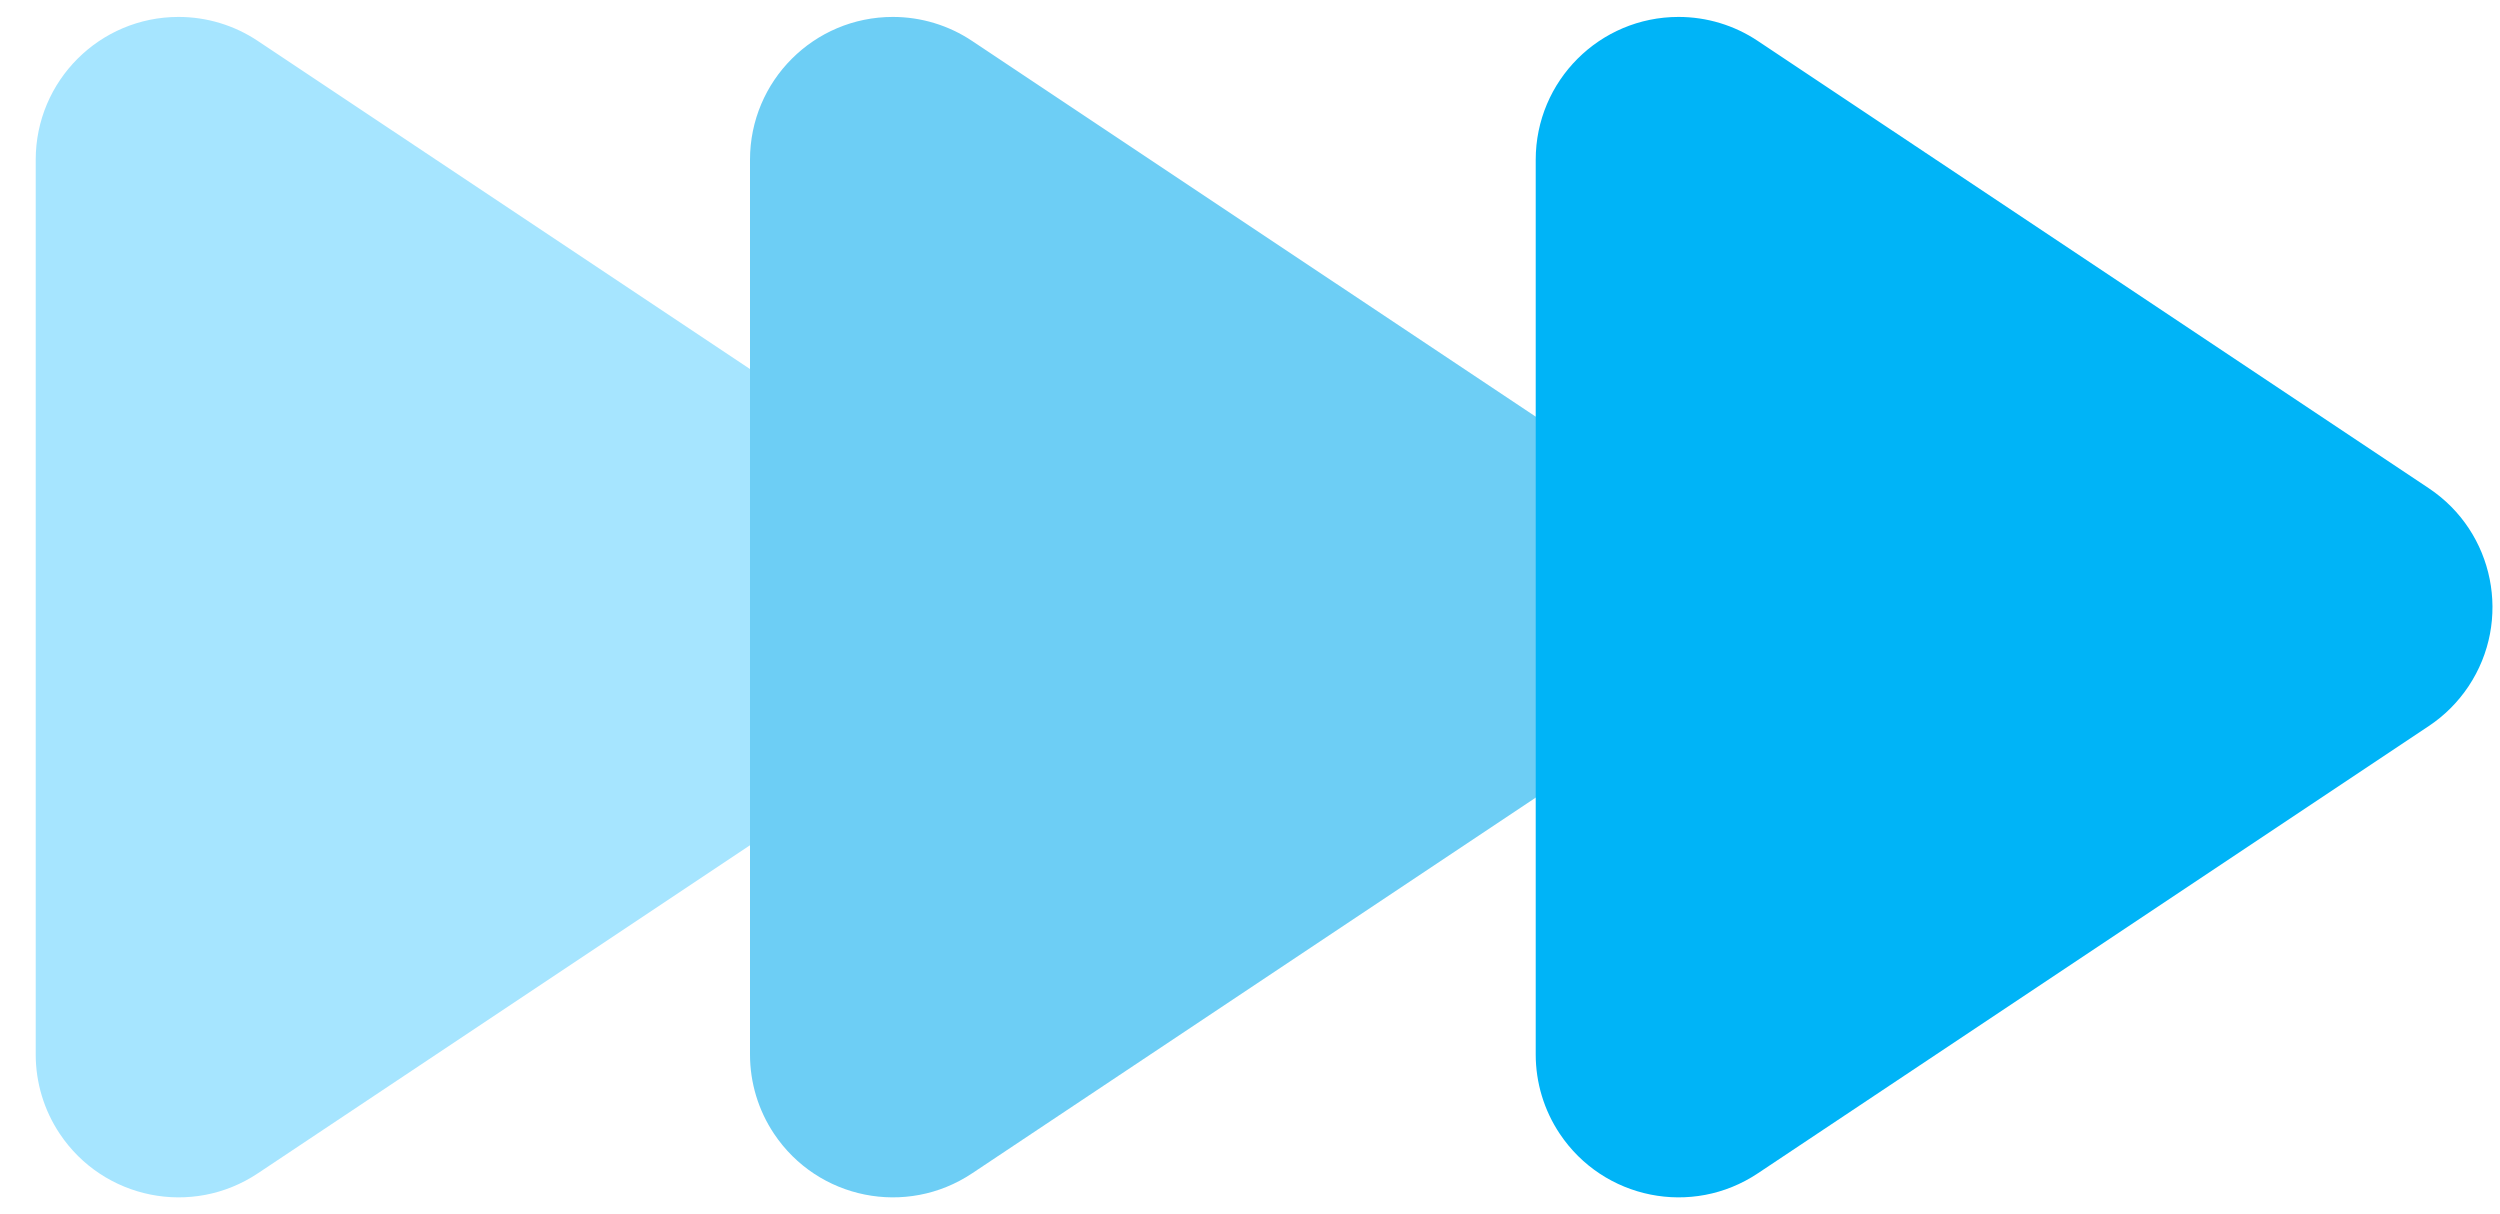
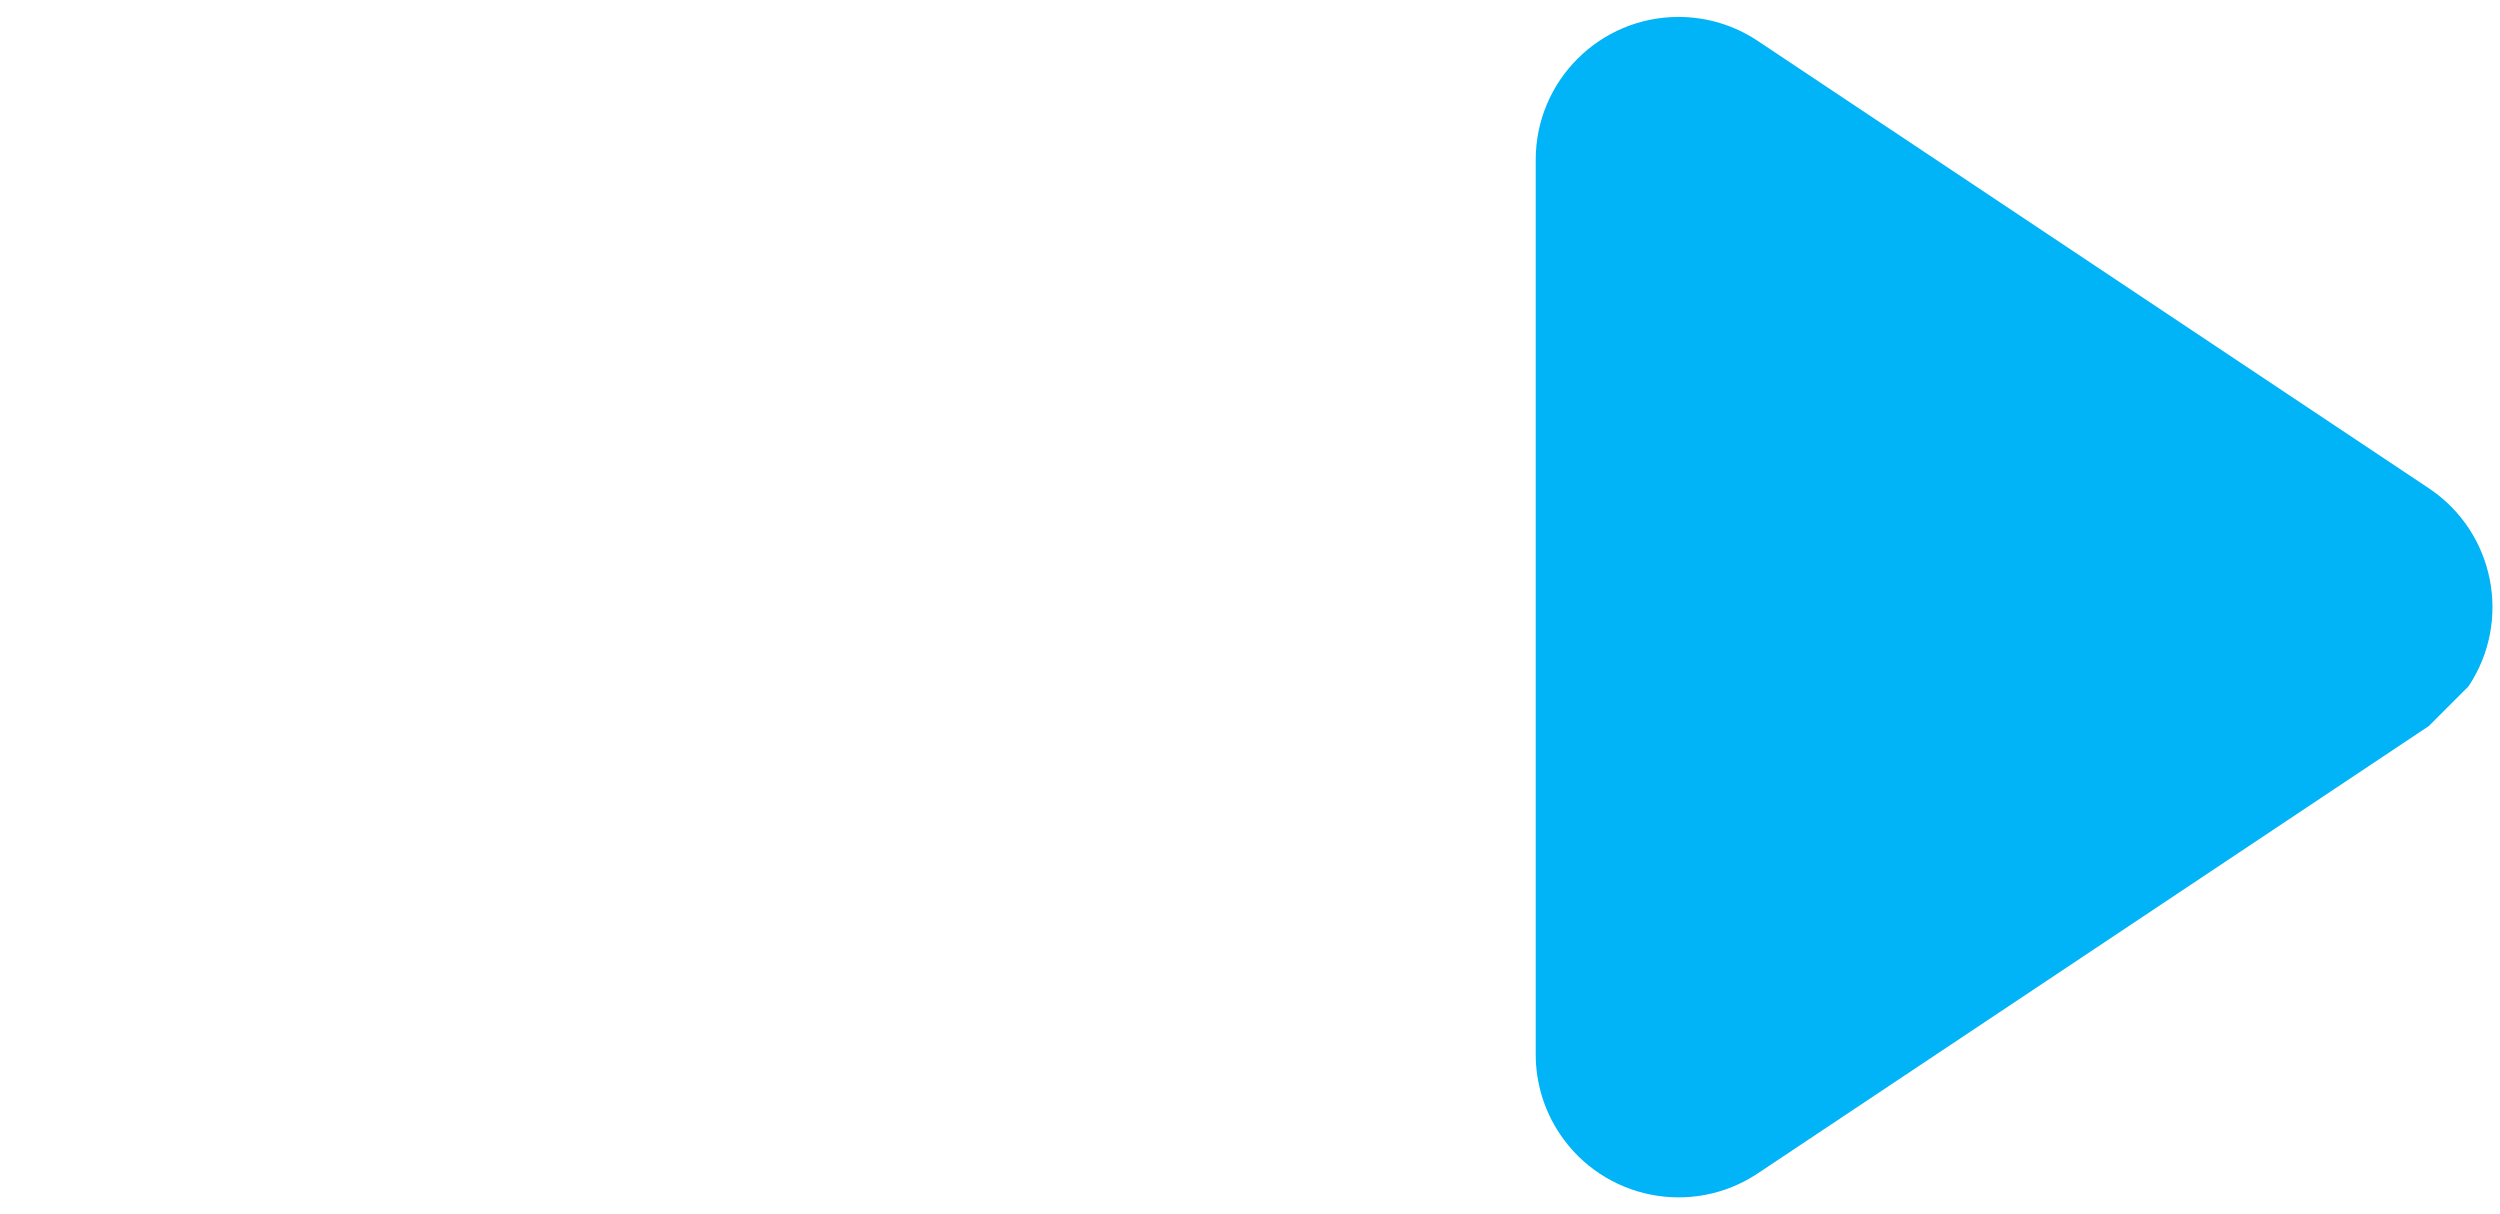
<svg xmlns="http://www.w3.org/2000/svg" width="35px" height="17px" viewBox="0 0 35 17" version="1.1">
  <title>Group 12</title>
  <g id="Page-1" stroke="none" stroke-width="1" fill="none" fill-rule="evenodd">
    <g id="main" transform="translate(-218, -435)">
      <g id="header-section-" transform="translate(218.5, 43.933)">
        <g id="Group-8" transform="translate(0, 111.067)">
          <g id="Group-12" transform="translate(0, 278.5)">
-             <path d="M9.164,4.996 L15.427,14.391 C16.04,15.31 15.791,16.551 14.872,17.164 C14.544,17.383 14.158,17.5 13.763,17.5 L1.237,17.5 C0.132,17.5 -0.763,16.605 -0.763,15.5 C-0.763,15.105 -0.646,14.719 -0.427,14.391 L5.836,4.996 C6.449,4.077 7.69,3.829 8.609,4.441 C8.829,4.588 9.018,4.776 9.164,4.996 Z" id="Triangle" fill="#A6E5FF" transform="translate(7.5, 10) rotate(-270) translate(-7.5, -10) " />
-             <path d="M19.164,4.996 L25.427,14.391 C26.04,15.31 25.791,16.551 24.872,17.164 C24.544,17.383 24.158,17.5 23.763,17.5 L11.237,17.5 C10.132,17.5 9.237,16.605 9.237,15.5 C9.237,15.105 9.354,14.719 9.573,14.391 L15.836,4.996 C16.449,4.077 17.69,3.829 18.609,4.441 C18.829,4.588 19.018,4.776 19.164,4.996 Z" id="Triangle" fill="#6DCEF5" transform="translate(17.5, 10) rotate(-270) translate(-17.5, -10) " />
-             <path d="M30.164,4.996 L36.427,14.391 C37.04,15.31 36.791,16.551 35.872,17.164 C35.544,17.383 35.158,17.5 34.763,17.5 L22.237,17.5 C21.132,17.5 20.237,16.605 20.237,15.5 C20.237,15.105 20.354,14.719 20.573,14.391 L26.836,4.996 C27.449,4.077 28.69,3.829 29.609,4.441 C29.829,4.588 30.018,4.776 30.164,4.996 Z" id="Triangle" fill="#00B4F7" transform="translate(28.5, 10) rotate(-270) translate(-28.5, -10) " />
+             <path d="M30.164,4.996 L36.427,14.391 C37.04,15.31 36.791,16.551 35.872,17.164 C35.544,17.383 35.158,17.5 34.763,17.5 L22.237,17.5 C21.132,17.5 20.237,16.605 20.237,15.5 C20.237,15.105 20.354,14.719 20.573,14.391 L26.836,4.996 C27.449,4.077 28.69,3.829 29.609,4.441 Z" id="Triangle" fill="#00B4F7" transform="translate(28.5, 10) rotate(-270) translate(-28.5, -10) " />
          </g>
        </g>
      </g>
    </g>
  </g>
</svg>